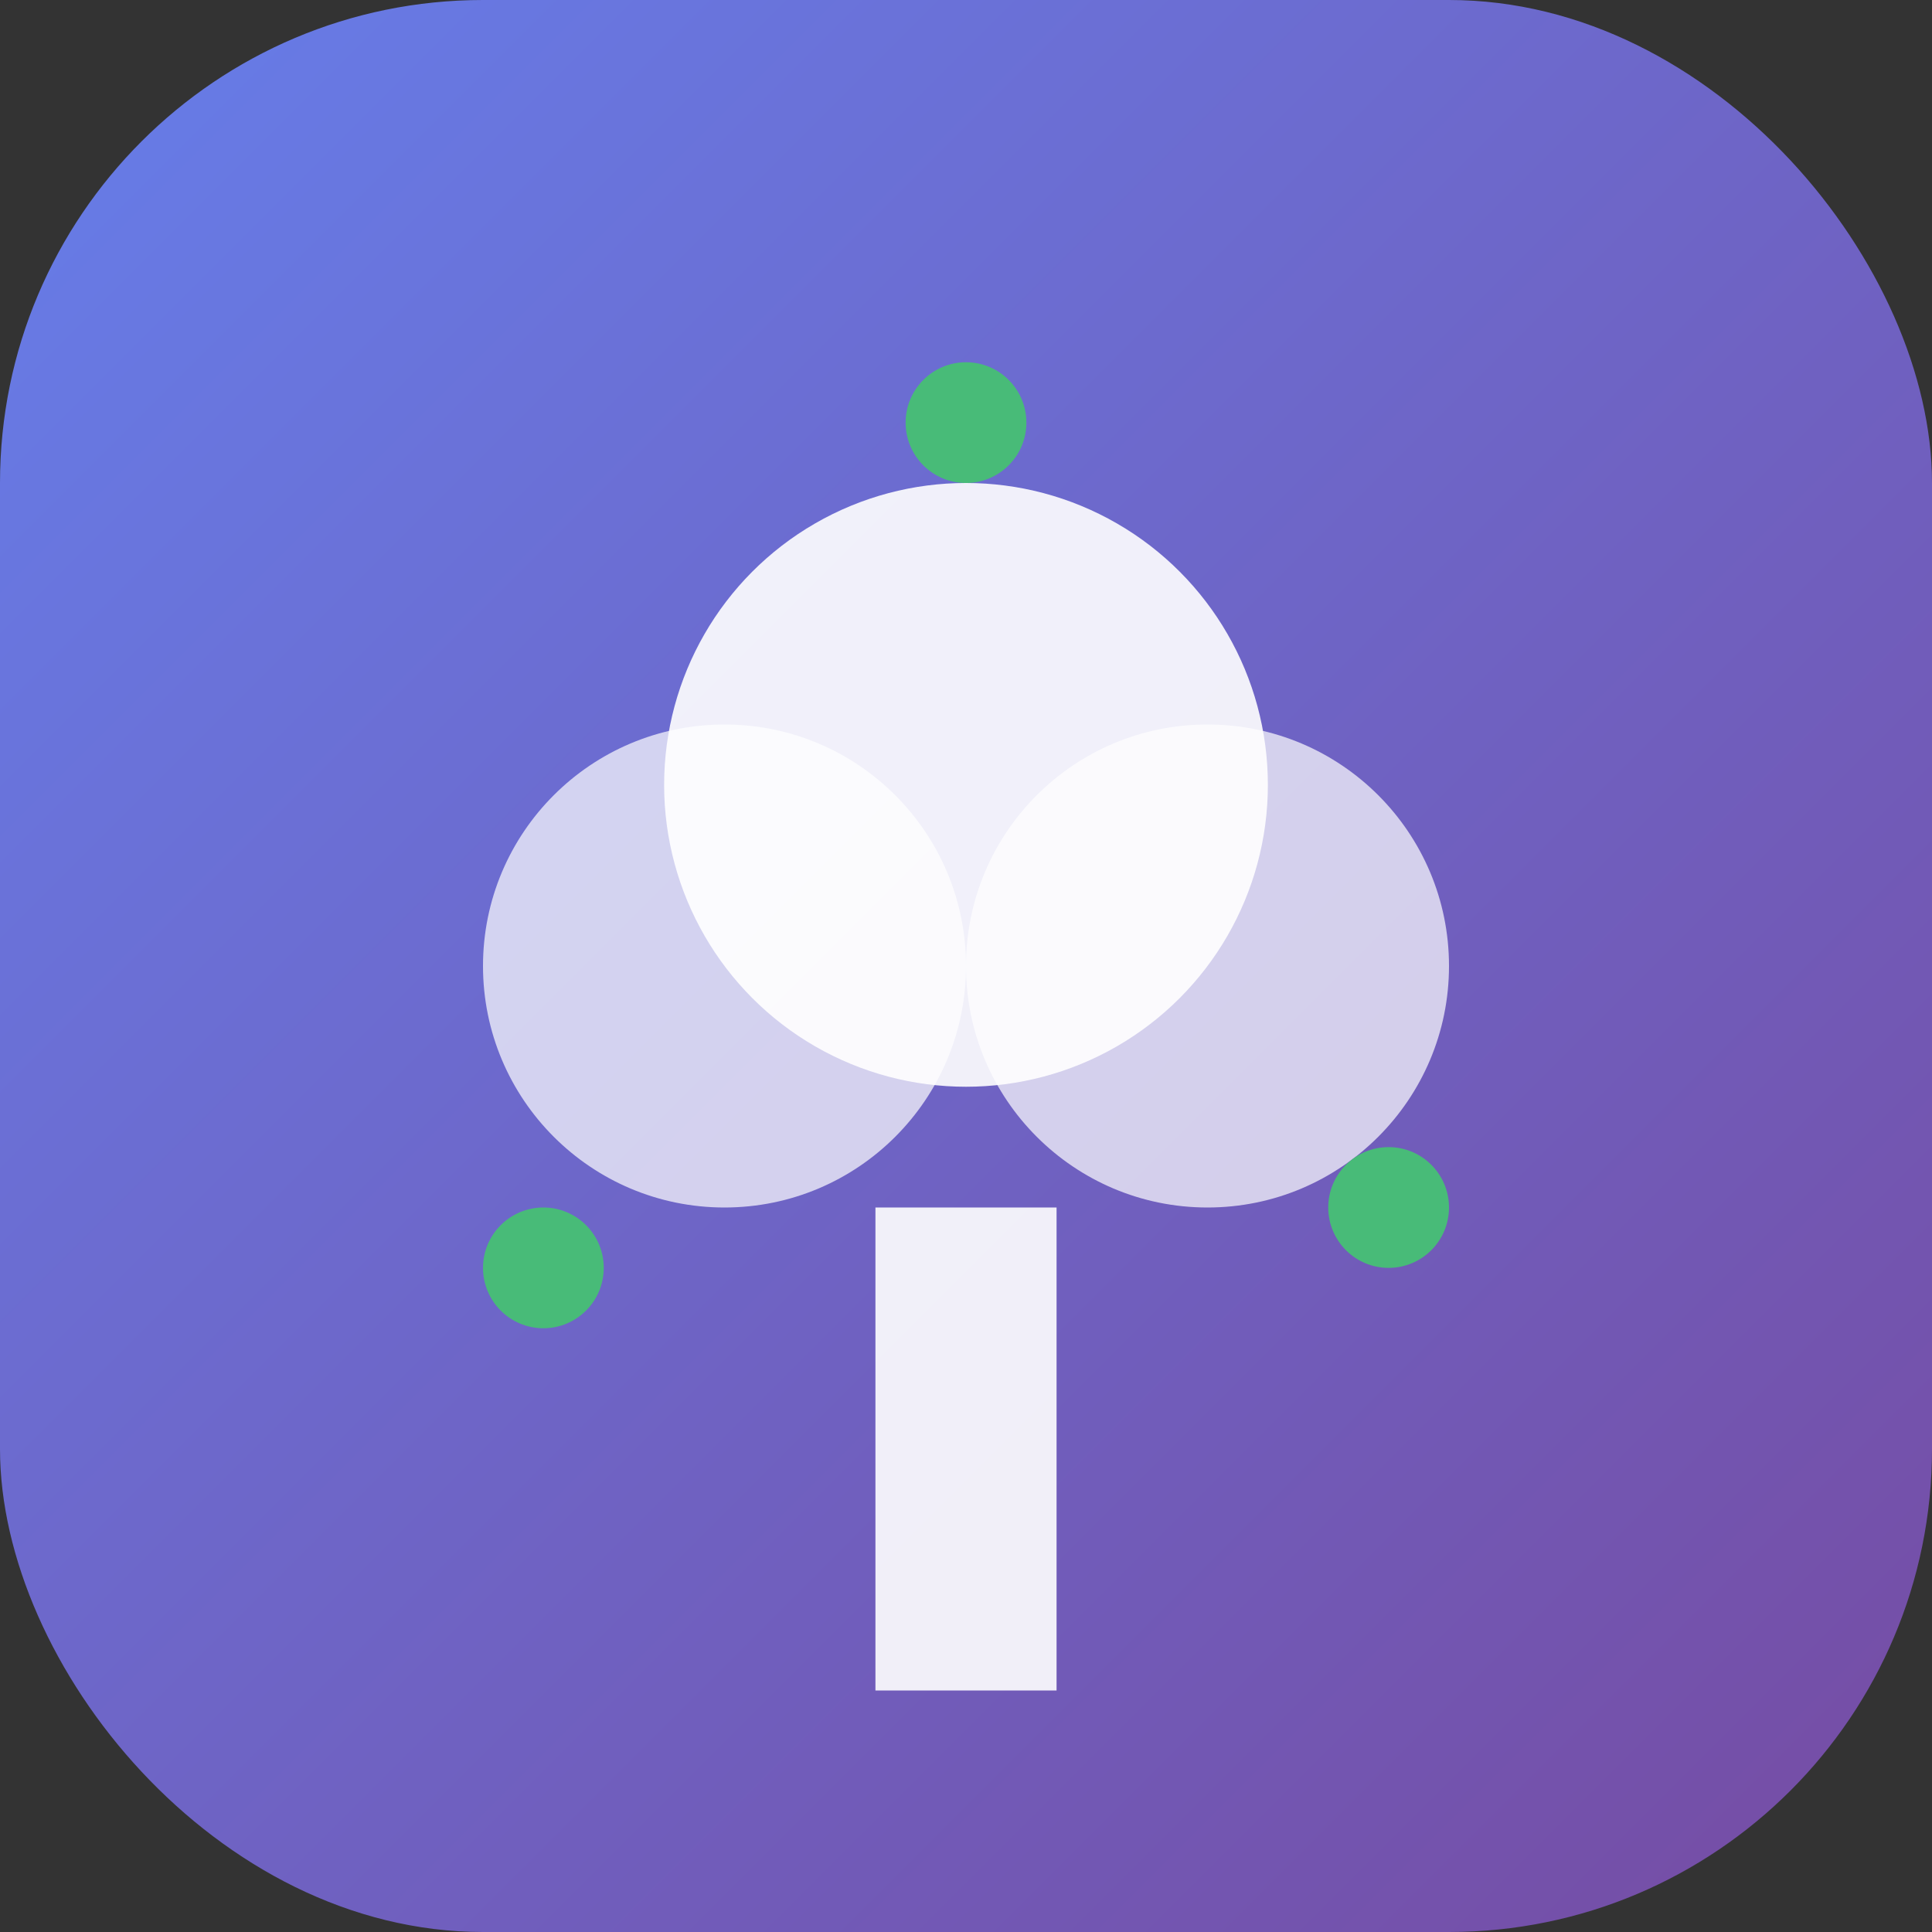
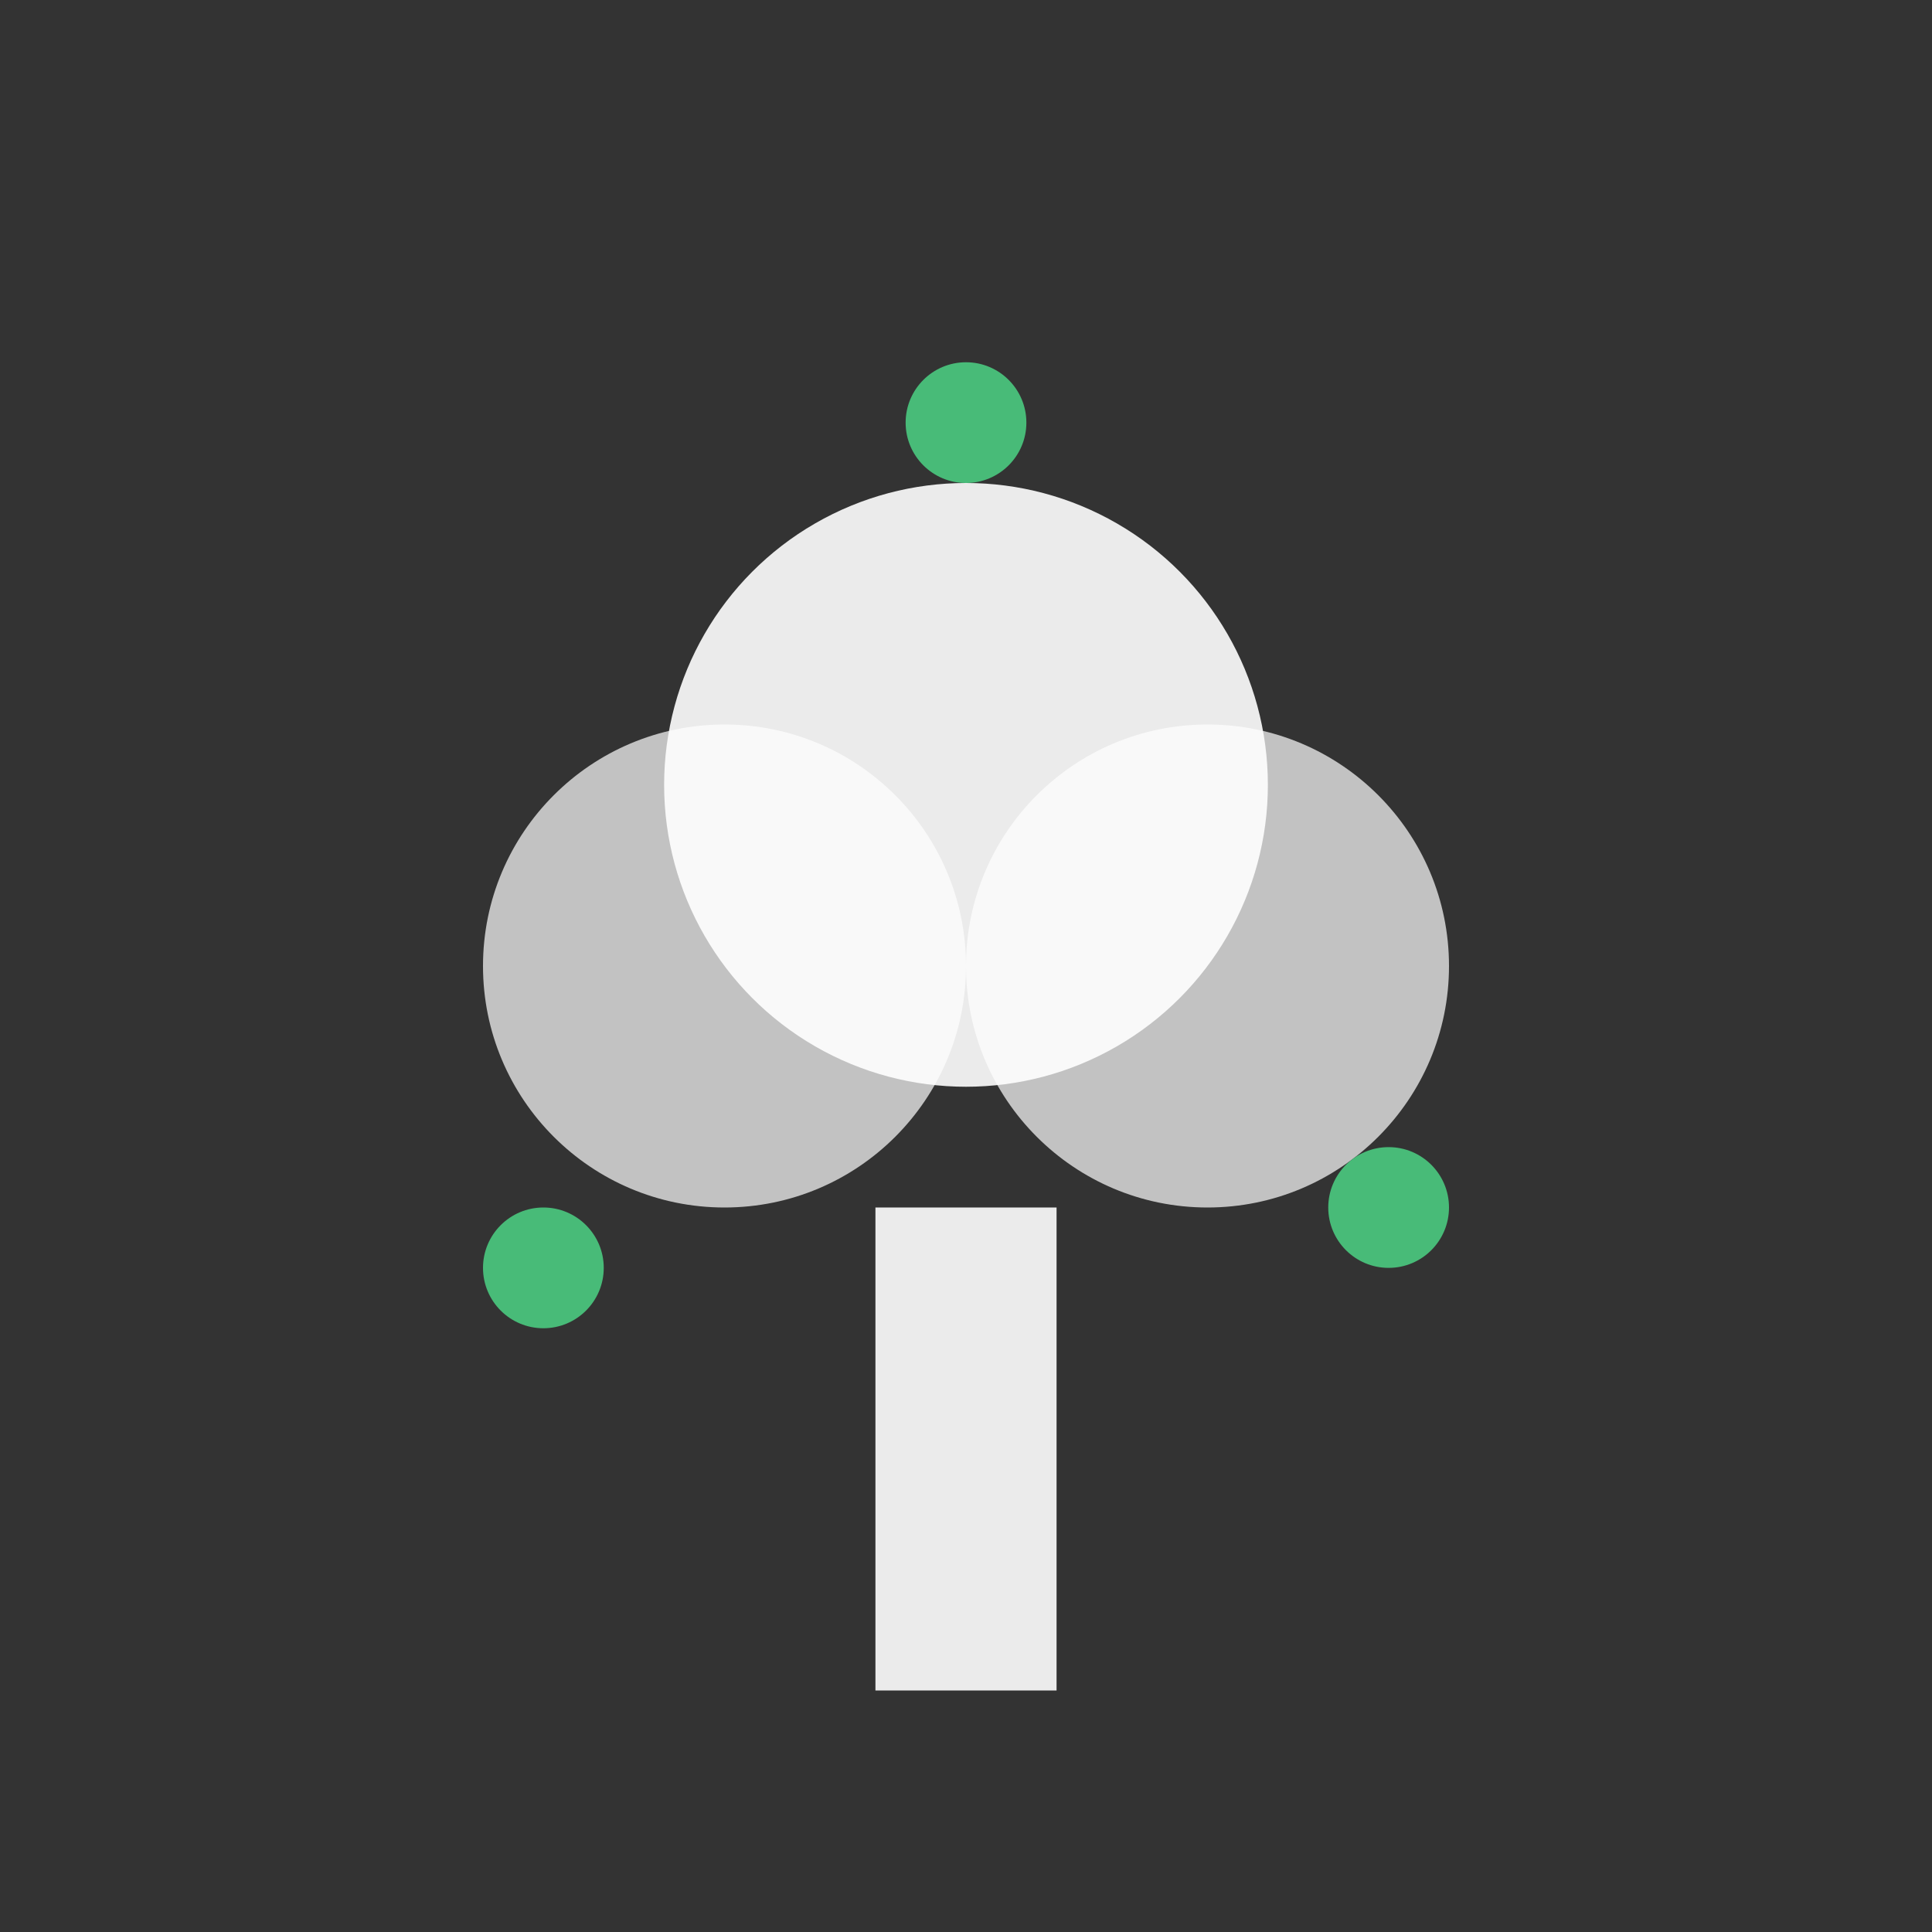
<svg xmlns="http://www.w3.org/2000/svg" width="32" height="32" viewBox="0 0 32 32">
  <rect x="0" y="0" width="32" height="32" fill="#333333" stroke="none" />
  <defs>
    <linearGradient id="faviconGradient" x1="0%" y1="0%" x2="100%" y2="100%">
      <stop offset="0%" style="stop-color:#667eea;stop-opacity:1" />
      <stop offset="100%" style="stop-color:#764ba2;stop-opacity:1" />
    </linearGradient>
  </defs>
-   <rect width="32" height="32" rx="8" fill="url(#faviconGradient)" />
  <g transform="translate(16, 16)">
    <rect x="-1.5" y="4" width="3" height="8" fill="white" opacity="0.9" />
    <circle cx="-4" cy="0" r="4" fill="white" opacity="0.7" />
    <circle cx="4" cy="0" r="4" fill="white" opacity="0.7" />
    <circle cx="0" cy="-3" r="5" fill="white" opacity="0.9" />
    <circle cx="-7" cy="5" r="1" fill="#48bb78" />
    <circle cx="7" cy="4" r="1" fill="#48bb78" />
    <circle cx="0" cy="-9" r="1" fill="#48bb78" />
  </g>
</svg>